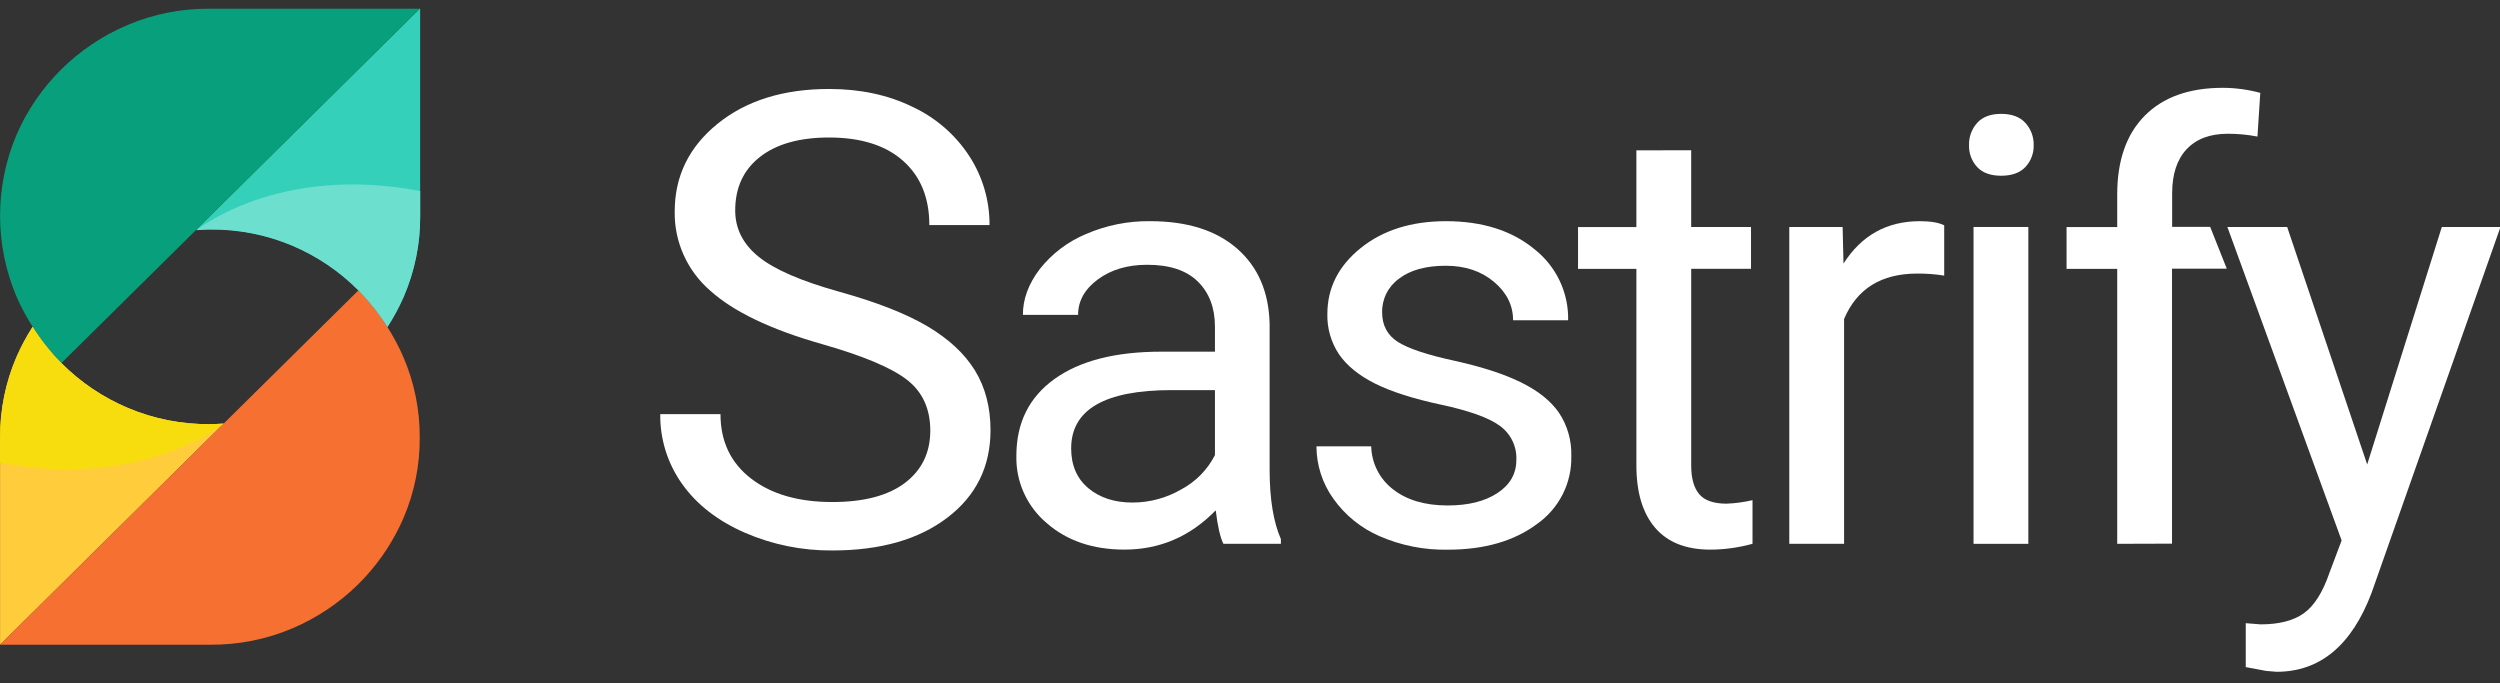
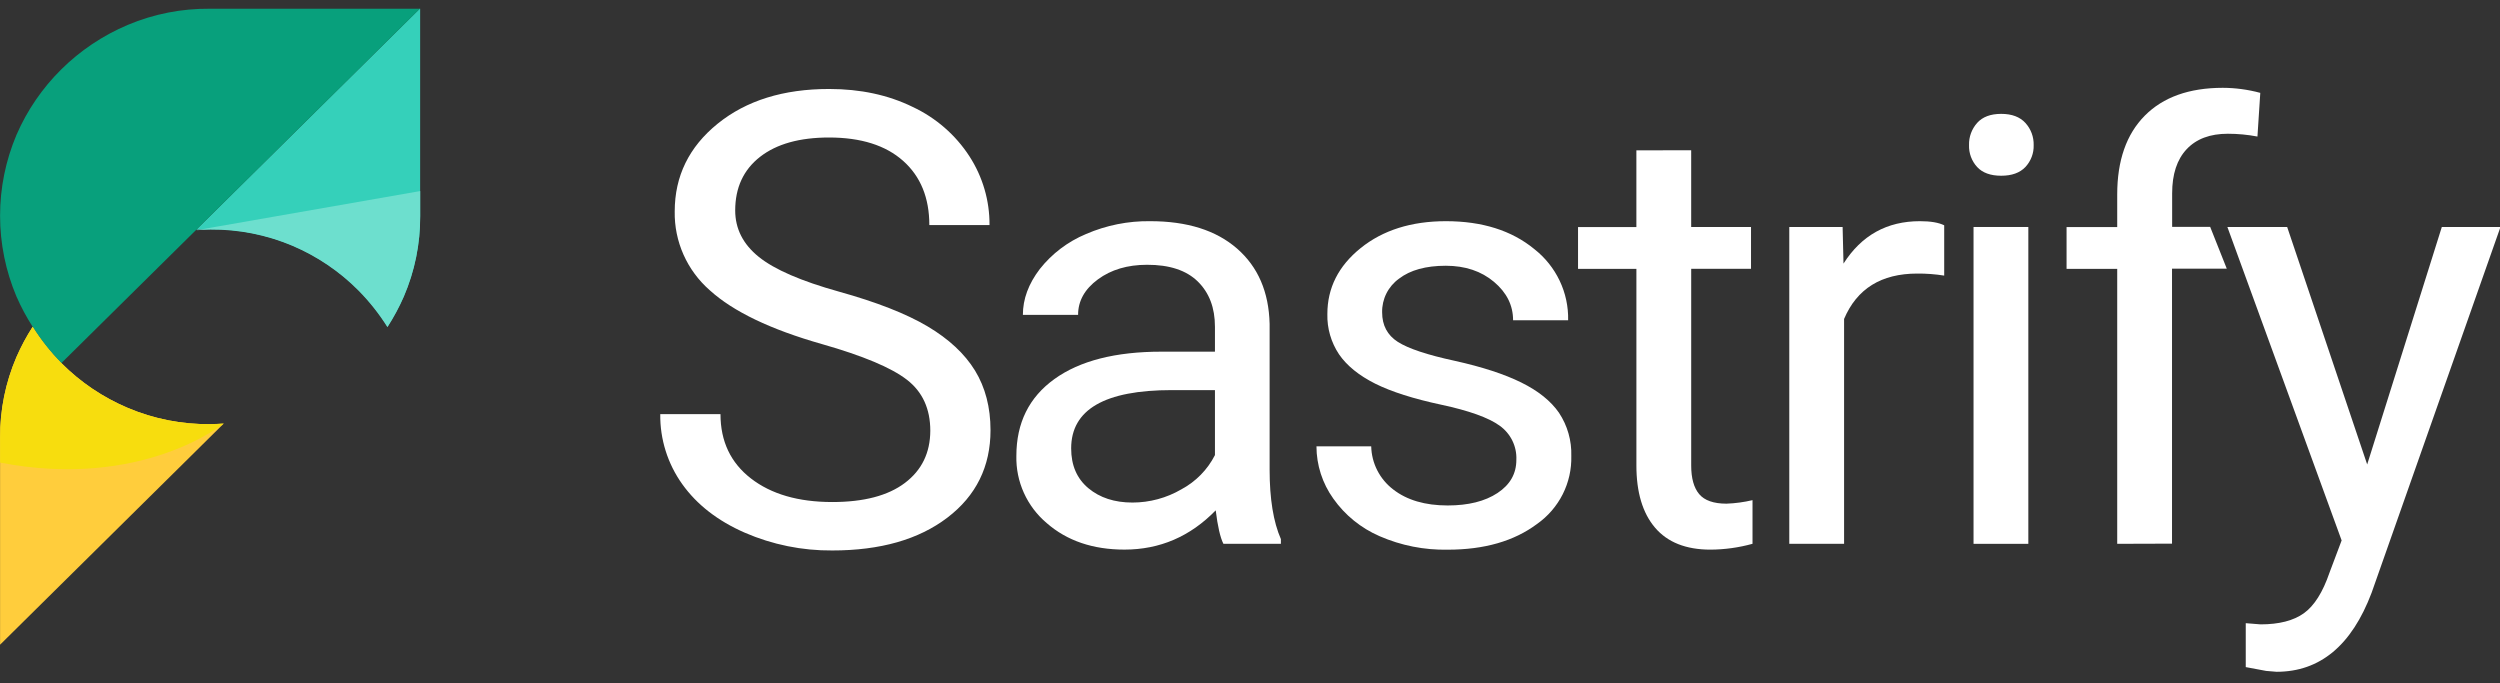
<svg xmlns="http://www.w3.org/2000/svg" width="150" height="41" viewBox="0 0 150 41" fill="none">
  <rect x="0" y="0" width="150" height="41" fill="#333333" stroke="none" />
  <g clip-path="url(#clip0_2482_4791)">
    <path d="M73.405 32.63C73.216 32.255 73.061 31.585 72.943 30.621C71.415 32.191 69.59 32.976 67.468 32.976C65.573 32.976 64.018 32.446 62.804 31.386C62.216 30.89 61.748 30.271 61.433 29.573C61.118 28.876 60.964 28.118 60.982 27.354C60.982 25.375 61.743 23.837 63.266 22.742C64.788 21.646 66.93 21.099 69.691 21.1H72.897V19.605C72.897 18.468 72.554 17.564 71.868 16.891C71.182 16.218 70.166 15.883 68.82 15.887C67.647 15.887 66.664 16.18 65.871 16.765C65.079 17.351 64.684 18.06 64.686 18.891H61.373C61.373 17.942 61.712 17.026 62.389 16.141C63.117 15.219 64.071 14.497 65.16 14.042C66.375 13.516 67.689 13.253 69.015 13.271C71.23 13.271 72.966 13.819 74.223 14.914C75.48 16.01 76.131 17.516 76.177 19.433V28.183C76.177 29.928 76.402 31.316 76.854 32.347V32.628L73.405 32.63ZM67.949 30.153C68.98 30.152 69.992 29.879 70.881 29.361C71.75 28.896 72.453 28.178 72.897 27.306V23.406H70.312C66.284 23.406 64.27 24.572 64.27 26.902C64.27 27.92 64.613 28.716 65.301 29.291C65.988 29.865 66.871 30.153 67.949 30.153Z" fill="white" />
    <path d="M90.981 27.587C90.999 27.19 90.916 26.796 90.741 26.438C90.566 26.081 90.303 25.772 89.978 25.54C89.311 25.059 88.143 24.64 86.475 24.283C84.807 23.926 83.486 23.505 82.513 23.02C81.535 22.528 80.812 21.942 80.344 21.262C79.864 20.544 79.619 19.698 79.642 18.837C79.642 17.275 80.308 15.957 81.641 14.884C82.974 13.811 84.677 13.273 86.751 13.271C88.931 13.271 90.7 13.829 92.057 14.944C92.706 15.453 93.227 16.103 93.579 16.843C93.932 17.584 94.106 18.395 94.088 19.214H90.785C90.785 18.321 90.403 17.554 89.639 16.911C88.875 16.268 87.912 15.946 86.751 15.945C85.553 15.945 84.618 16.203 83.944 16.718C83.622 16.949 83.362 17.253 83.185 17.605C83.008 17.957 82.92 18.346 82.928 18.738C82.928 19.52 83.242 20.111 83.869 20.513C84.497 20.914 85.635 21.293 87.284 21.649C88.925 22.013 90.255 22.446 91.274 22.949C92.294 23.453 93.049 24.058 93.54 24.767C94.049 25.536 94.306 26.441 94.278 27.36C94.299 28.155 94.122 28.944 93.763 29.656C93.403 30.368 92.872 30.982 92.216 31.443C90.841 32.468 89.058 32.981 86.866 32.981C85.46 33.009 84.066 32.733 82.779 32.173C81.659 31.688 80.696 30.907 79.997 29.915C79.341 28.998 78.989 27.902 78.988 26.779H82.273C82.284 27.281 82.408 27.775 82.637 28.223C82.866 28.672 83.194 29.064 83.597 29.371C84.419 30.008 85.506 30.327 86.857 30.328C88.099 30.328 89.097 30.079 89.852 29.58C90.607 29.082 90.984 28.417 90.981 27.587Z" fill="white" />
    <path d="M101.471 9.016V13.619H105.061V16.129H101.472V27.932C101.472 28.695 101.632 29.267 101.951 29.647C102.271 30.028 102.816 30.219 103.587 30.22C104.114 30.201 104.638 30.13 105.151 30.009V32.628C104.329 32.856 103.48 32.974 102.627 32.978C101.16 32.978 100.052 32.539 99.303 31.661C98.555 30.783 98.182 29.535 98.184 27.917V16.133H94.682V13.622H98.183V9.02L101.471 9.016Z" fill="white" />
    <path d="M116.652 16.536C116.117 16.451 115.577 16.41 115.035 16.414C112.878 16.414 111.415 17.322 110.645 19.137V32.63H107.357V13.619H110.557L110.61 15.816C111.689 14.119 113.217 13.271 115.194 13.271C115.834 13.271 116.32 13.353 116.652 13.518V16.536Z" fill="white" />
    <path d="M121.7 32.63H118.412V13.619H121.7V32.63Z" fill="white" />
    <path d="M127.033 32.629V16.132H123.994V13.622H127.033V11.669C127.033 9.63 127.584 8.055 128.685 6.942C129.787 5.83 131.345 5.272 133.36 5.269C134.122 5.271 134.881 5.373 135.617 5.572L135.447 8.193C134.862 8.081 134.266 8.025 133.67 8.025C132.603 8.025 131.78 8.334 131.2 8.951C130.619 9.568 130.329 10.452 130.329 11.603V13.612H132.61L133.607 16.122H130.321V32.619L127.033 32.629Z" fill="white" />
    <path d="M142.031 27.868L146.509 13.619H150.029L142.297 35.564C141.102 38.727 139.2 40.308 136.592 40.307L135.97 40.255L134.745 40.026V37.391L135.634 37.462C136.748 37.462 137.615 37.238 138.236 36.792C138.856 36.346 139.368 35.535 139.77 34.359L140.498 32.426L133.643 13.619H137.23L142.031 27.868Z" fill="white" />
    <path d="M49.32 20.646C46.238 19.77 43.994 18.694 42.589 17.418C41.913 16.827 41.375 16.098 41.011 15.281C40.648 14.465 40.467 13.58 40.483 12.688C40.483 10.568 41.341 8.813 43.058 7.423C44.775 6.033 47.005 5.338 49.75 5.339C51.623 5.339 53.292 5.697 54.758 6.414C56.151 7.066 57.332 8.092 58.164 9.374C58.962 10.606 59.381 12.04 59.371 13.502H55.76C55.76 11.868 55.236 10.585 54.188 9.652C53.139 8.719 51.66 8.252 49.75 8.25C47.978 8.25 46.596 8.636 45.604 9.41C44.612 10.183 44.115 11.253 44.112 12.621C44.112 13.723 44.583 14.652 45.525 15.411C46.466 16.17 48.07 16.866 50.338 17.498C52.603 18.129 54.375 18.823 55.654 19.582C56.932 20.341 57.882 21.226 58.503 22.238C59.12 23.25 59.43 24.441 59.431 25.809C59.431 27.993 58.569 29.742 56.846 31.056C55.122 32.371 52.82 33.028 49.938 33.028C48.132 33.043 46.344 32.68 44.69 31.963C43.068 31.254 41.817 30.283 40.936 29.05C40.058 27.822 39.596 26.351 39.616 24.847H43.229C43.229 26.477 43.838 27.764 45.056 28.707C46.273 29.649 47.899 30.121 49.933 30.122C51.829 30.122 53.283 29.74 54.294 28.976C55.306 28.212 55.813 27.169 55.818 25.846C55.818 24.527 55.35 23.507 54.414 22.784C53.479 22.061 51.781 21.348 49.32 20.646Z" fill="white" />
    <path d="M118.142 8.707C118.128 8.218 118.302 7.743 118.627 7.376C118.952 7.013 119.434 6.832 120.072 6.832C120.709 6.832 121.193 7.013 121.524 7.376C121.856 7.74 122.033 8.217 122.02 8.707C122.035 9.192 121.857 9.663 121.524 10.02C121.193 10.37 120.709 10.544 120.072 10.544C119.434 10.544 118.952 10.37 118.627 10.02C118.3 9.661 118.126 9.19 118.142 8.707Z" fill="white" />
    <g clip-path="url(#clip1_2482_4791)">
      <path d="M12.578 25.449C10.891 25.462 9.22 25.131 7.668 24.475C6.174 23.843 4.819 22.929 3.68 21.784C3.027 21.123 2.45 20.393 1.958 19.608C1.585 20.185 1.26 20.791 0.986 21.419C0.329 22.946 -0.005 24.59 0.004 26.249V38.683L13.419 25.419C13.135 25.438 12.861 25.449 12.578 25.449Z" fill="#FFCD3C" />
-       <path d="M25.183 26.249C25.193 24.59 24.858 22.946 24.201 21.419C23.929 20.795 23.608 20.193 23.241 19.618L23.228 19.598C22.737 18.812 22.16 18.083 21.506 17.422L13.427 25.407L13.415 25.419L0 38.683H12.606C14.293 38.697 15.964 38.366 17.516 37.712C19.005 37.083 20.358 36.178 21.503 35.046C21.643 34.907 21.78 34.765 21.913 34.621C22.866 33.583 23.639 32.395 24.198 31.106C24.861 29.572 25.197 27.918 25.183 26.249Z" fill="#F67031" />
      <path d="M25.182 0.524L11.764 13.789C12.05 13.771 12.339 13.757 12.63 13.757C14.317 13.744 15.989 14.075 17.54 14.729C19.034 15.362 20.389 16.276 21.529 17.421C22.18 18.083 22.758 18.812 23.251 19.596C23.623 19.02 23.95 18.416 24.226 17.789C24.883 16.262 25.218 14.618 25.209 12.959V0.524H25.182Z" fill="#35D0BA" />
      <path d="M12.578 0.524C10.891 0.509 9.219 0.839 7.668 1.494C4.663 2.763 2.269 5.129 0.986 8.1C0.338 9.635 0.004 11.281 0.004 12.944C0.004 14.607 0.338 16.253 0.986 17.787C1.262 18.419 1.588 19.027 1.961 19.608C2.453 20.393 3.03 21.123 3.683 21.784L11.762 13.799L11.772 13.789L25.191 0.524H12.578Z" fill="#08A07C" />
      <path d="M13.428 25.408C13.147 25.426 12.865 25.449 12.582 25.449C10.895 25.462 9.223 25.131 7.672 24.475C6.178 23.843 4.823 22.929 3.683 21.784C3.031 21.123 2.454 20.393 1.962 19.608C1.589 20.185 1.264 20.791 0.99 21.419C0.333 22.946 -0.001 24.59 0.008 26.249V27.756C8.534 29.401 13.422 25.413 13.428 25.408Z" fill="#F7DD0E" />
-       <path d="M11.781 13.813C12.064 13.794 12.345 13.773 12.628 13.773C14.315 13.759 15.986 14.09 17.538 14.745C19.028 15.378 20.378 16.293 21.513 17.439C22.17 18.105 22.751 18.84 23.246 19.63C23.622 19.047 23.951 18.436 24.228 17.801C24.886 16.274 25.22 14.63 25.212 12.971V11.464C16.677 9.819 11.79 13.808 11.781 13.813Z" fill="#6DDFCE" />
+       <path d="M11.781 13.813C12.064 13.794 12.345 13.773 12.628 13.773C14.315 13.759 15.986 14.09 17.538 14.745C19.028 15.378 20.378 16.293 21.513 17.439C22.17 18.105 22.751 18.84 23.246 19.63C23.622 19.047 23.951 18.436 24.228 17.801C24.886 16.274 25.22 14.63 25.212 12.971V11.464Z" fill="#6DDFCE" />
    </g>
  </g>
  <defs>
    <clipPath id="clip0_2482_4791">
      <rect width="150" height="40" fill="white" transform="translate(0 0.356)" />
    </clipPath>
    <clipPath id="clip1_2482_4791">
      <rect width="25.226" height="38.494" fill="white" transform="translate(0 0.356)" />
    </clipPath>
  </defs>
</svg>